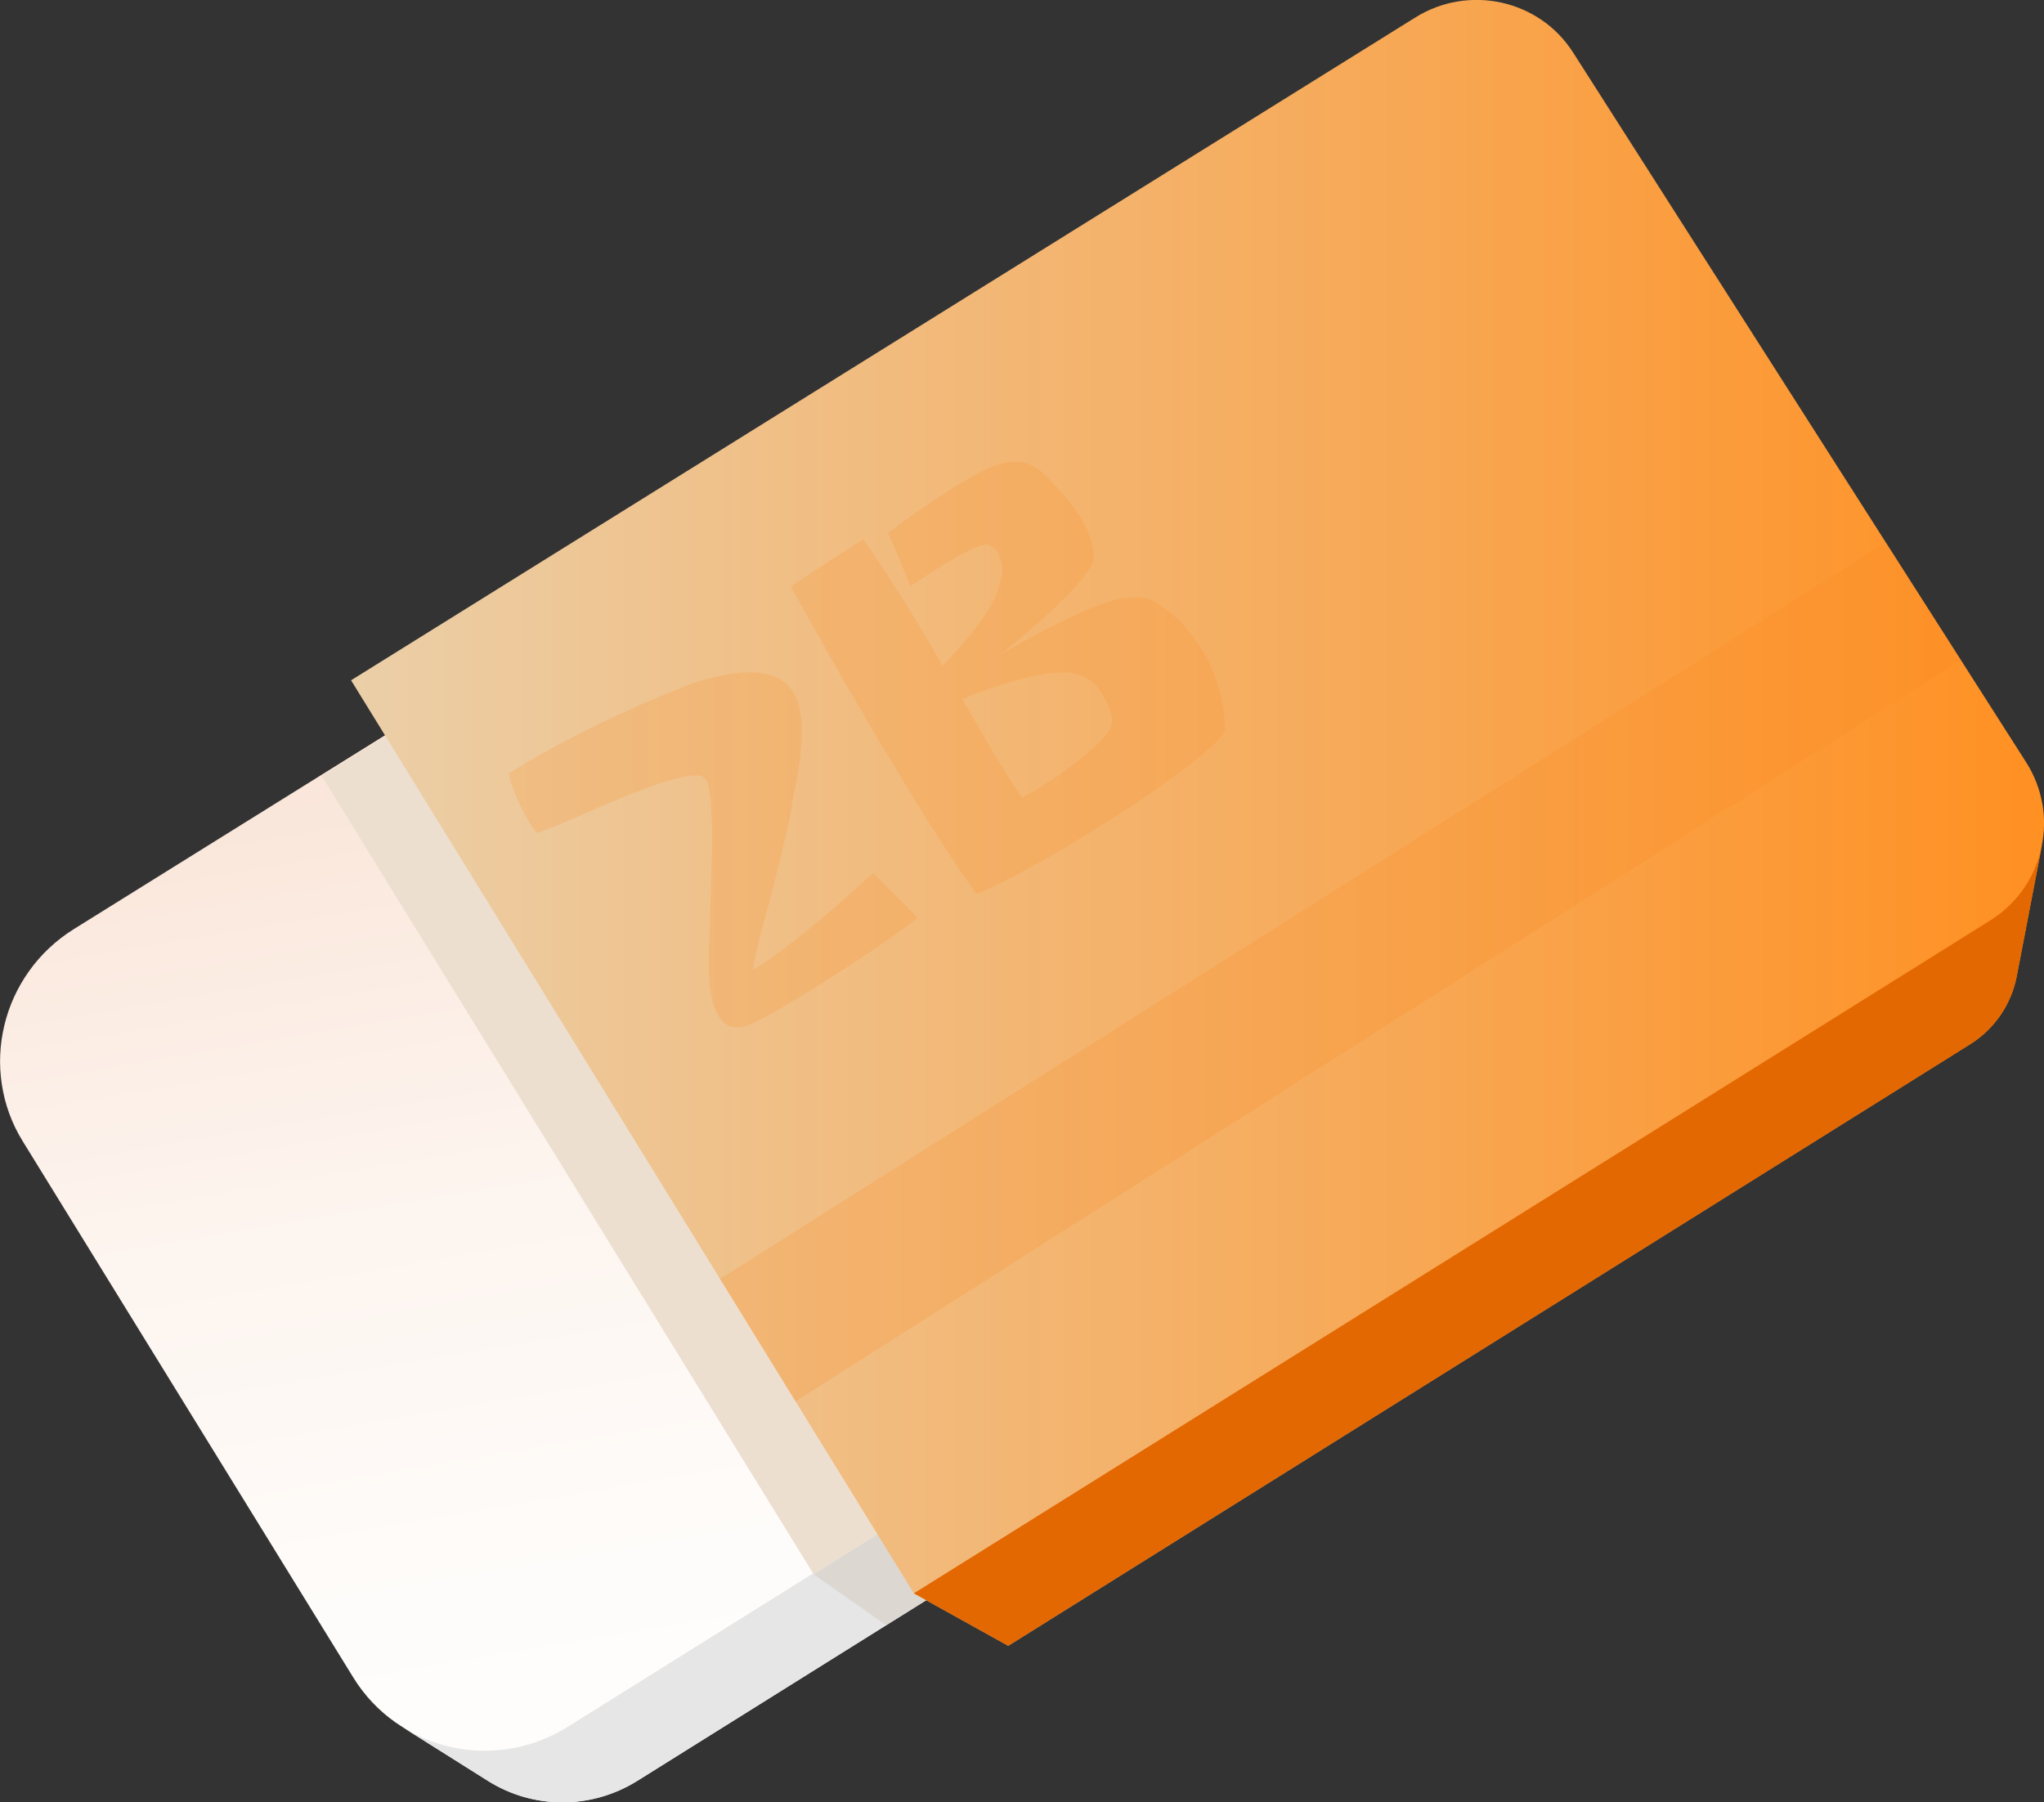
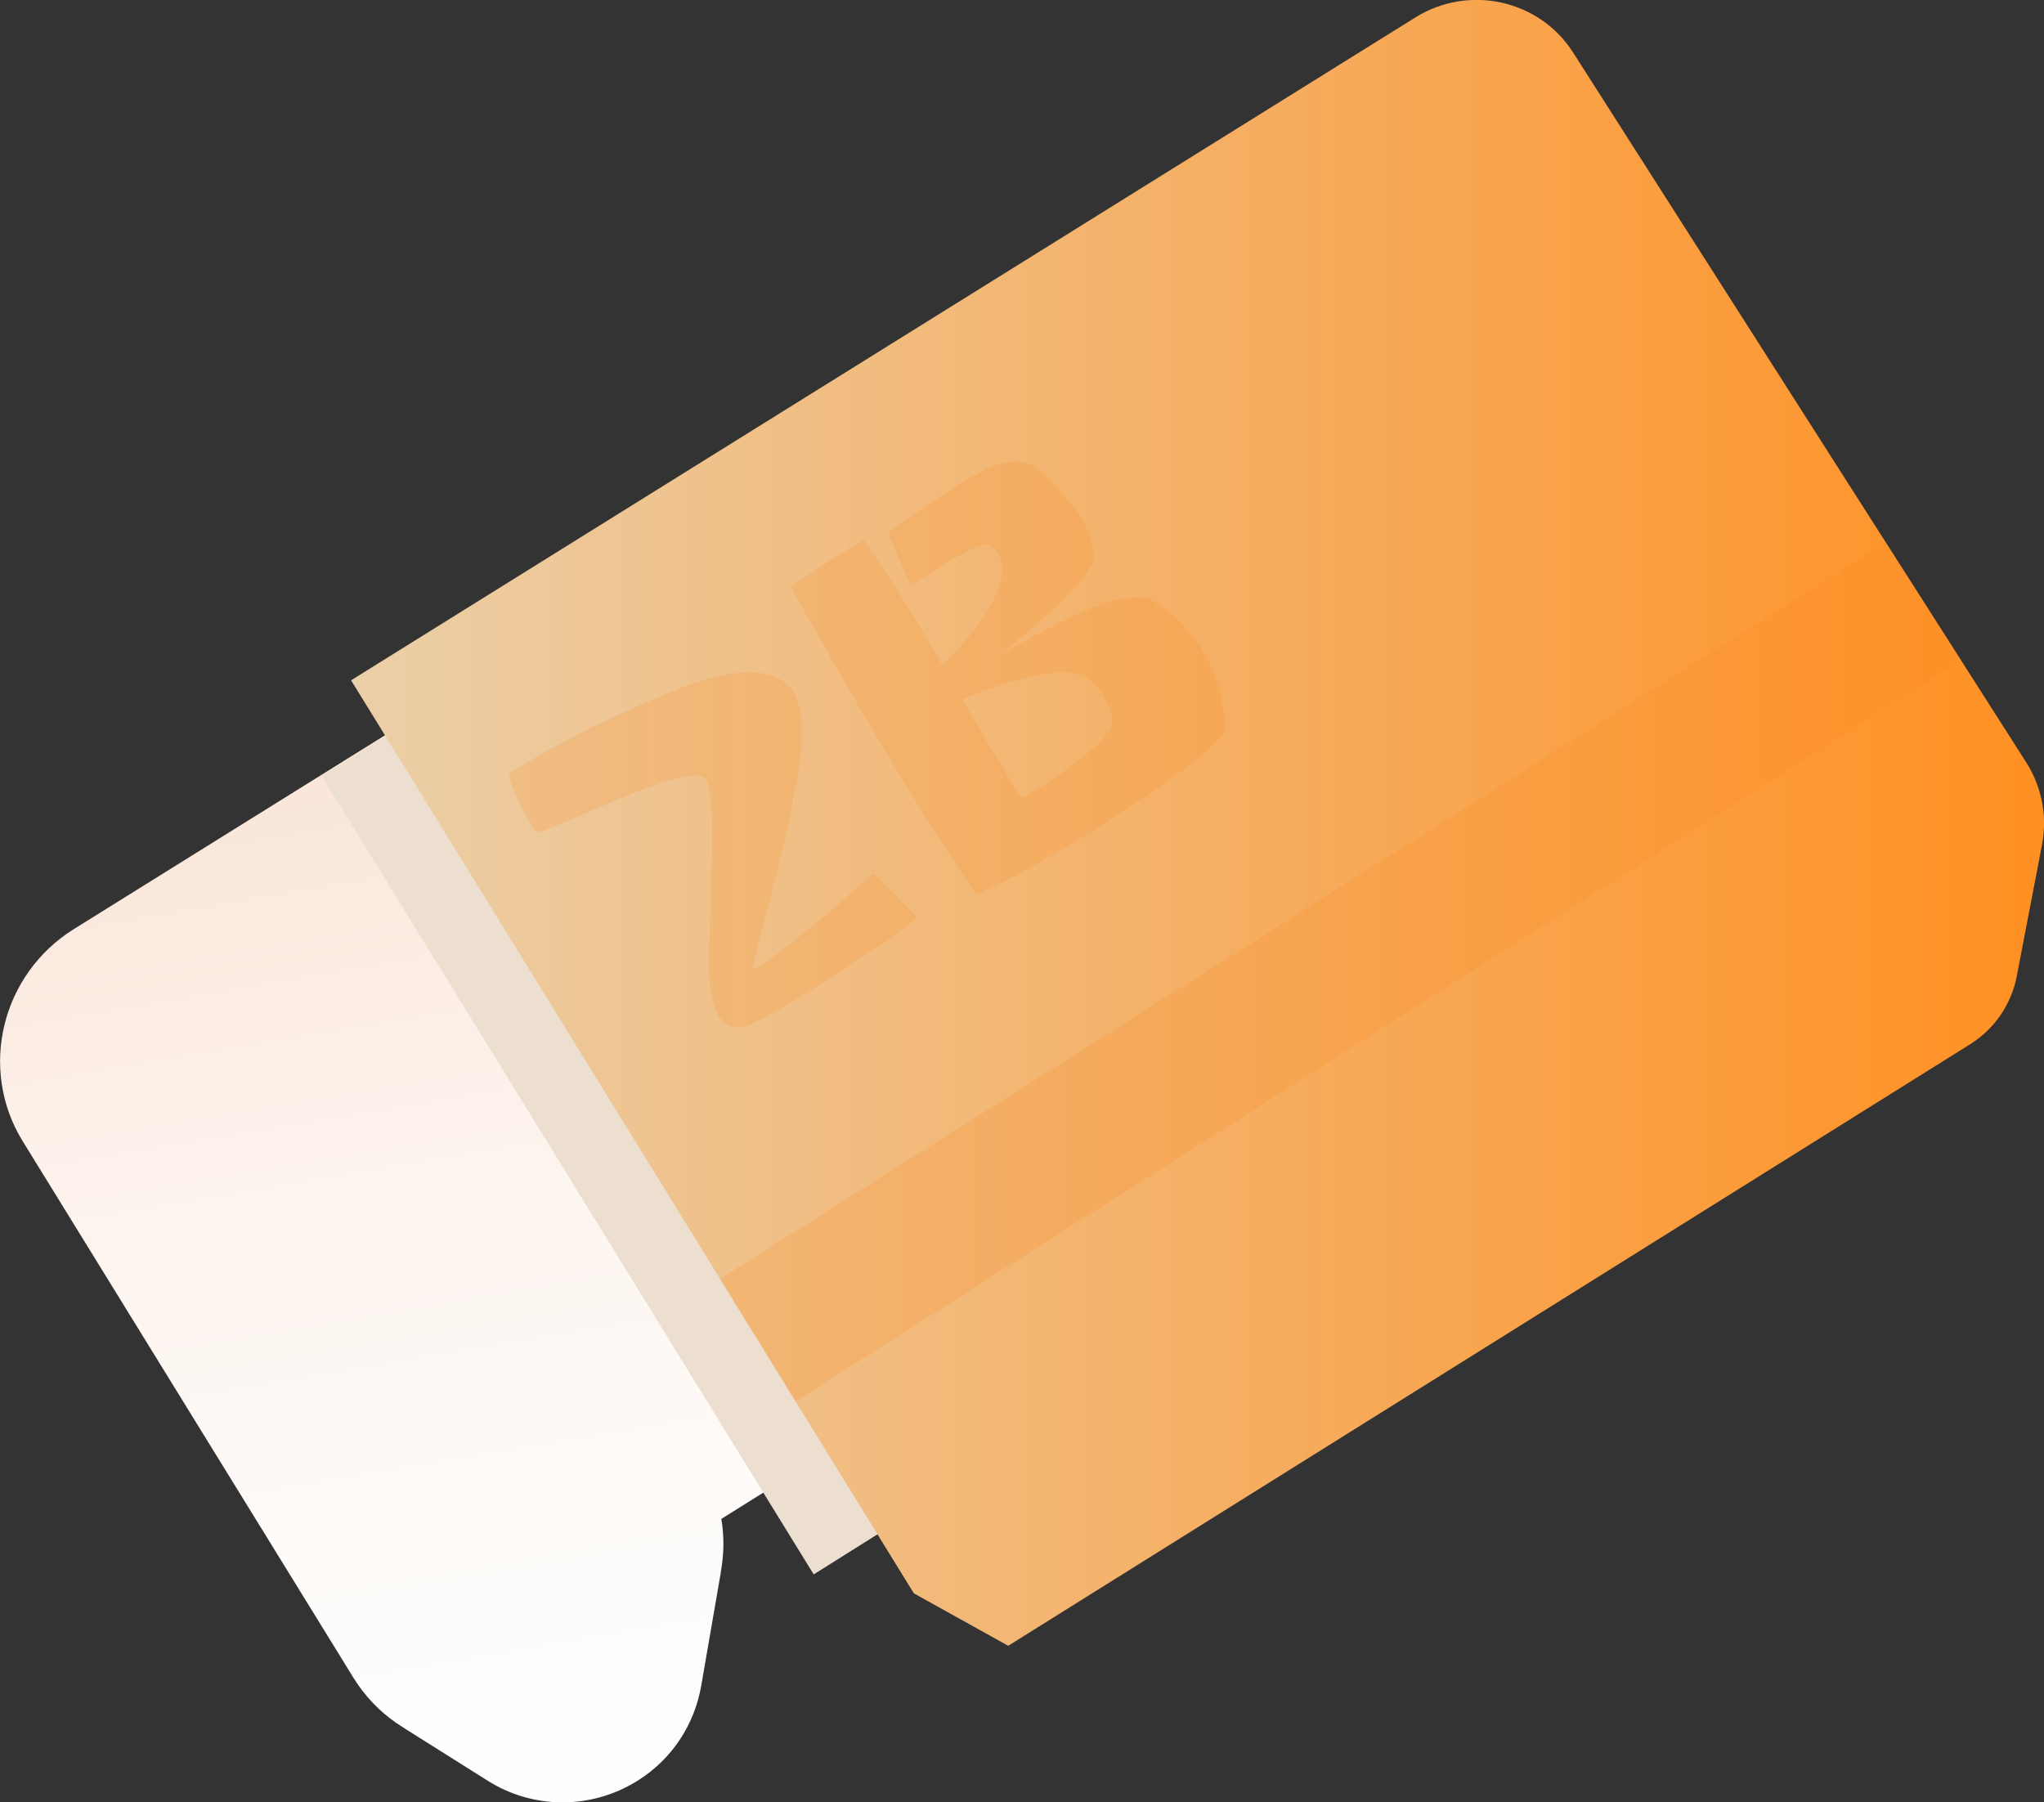
<svg xmlns="http://www.w3.org/2000/svg" viewBox="0 0 254.49 224.4">
  <rect x="0" y="0" width="254.49" height="224.4" fill="#333333" stroke="none" />
  <defs>
    <style>      .cls-1, .cls-2 {        fill: #fa8a22;      }      .cls-3 {        fill: url(#_未命名的渐变_253);      }      .cls-4, .cls-2 {        mix-blend-mode: color-burn;        opacity: .2;      }      .cls-5 {        isolation: isolate;      }      .cls-6 {        fill: #dcd8d1;      }      .cls-7 {        fill: url(#_未命名的渐变_3);      }      .cls-8 {        fill: #eddfd0;      }      .cls-9 {        fill: #e36802;      }      .cls-10 {        fill: #e6e6e6;      }    </style>
    <linearGradient id="_未命名的渐变_253" data-name="未命名的渐变 253" x1="110.99" y1="239.52" x2="62.37" y2="-47.45" gradientUnits="userSpaceOnUse">
      <stop offset="0" stop-color="#fff" />
      <stop offset=".17" stop-color="#fefcfa" />
      <stop offset=".35" stop-color="#fdf4ee" />
      <stop offset=".52" stop-color="#fae6da" />
      <stop offset=".7" stop-color="#f7d3be" />
      <stop offset=".87" stop-color="#f2bb9a" />
      <stop offset="1" stop-color="#efa67a" />
    </linearGradient>
    <linearGradient id="_未命名的渐变_3" data-name="未命名的渐变 3" x1="43.71" y1="102.45" x2="254.49" y2="102.45" gradientUnits="userSpaceOnUse">
      <stop offset="0" stop-color="#ebcfa8" />
      <stop offset="1" stop-color="#ff9022" />
    </linearGradient>
  </defs>
  <g class="cls-5">
    <g id="_图层_2" data-name="图层 2">
      <g id="_图层_1-2" data-name="图层 1">
        <g>
-           <path class="cls-3" d="M185.4,129.32c-.41-2.47-1.32-4.9-2.76-7.15l-42.09-65.94c-1.41-2.21-3.22-4.04-5.27-5.44-2.05-1.4-4.34-2.38-6.74-2.91-2.4-.53-4.9-.61-7.37-.2-2.47.41-4.9,1.29-7.15,2.7L9.19,115.68c-2.26,1.41-4.13,3.2-5.58,5.24-1.45,2.04-2.49,4.32-3.06,6.71-.58,2.39-.7,4.88-.33,7.34.37,2.46,1.22,4.88,2.61,7.12l41.14,66.74c1.4,2.28,3.2,4.16,5.26,5.61.44.31.89.59,1.35.86-.17-.1-.34-.19-.5-.29,3.55,2.24,7.11,4.48,10.66,6.71,1.37.86,2.85,1.53,4.39,1.98,1.54.45,3.14.69,4.76.7,1.61.02,3.24-.19,4.84-.64,1.59-.44,3.15-1.12,4.63-2.04l95.61-59.79c1.1-.69,2.09-1.47,2.98-2.34.89-.87,1.67-1.82,2.33-2.83.67-1.01,1.22-2.08,1.66-3.19.44-1.11.76-2.27.97-3.44.83-4.8,1.66-9.6,2.49-14.4-.03.15-.07.3-.1.46.45-2.25.51-4.57.12-6.87Z" />
-           <path class="cls-10" d="M184.31,139.54c-.49,1.23-1.1,2.42-1.84,3.53s-1.6,2.17-2.58,3.13c-.98.96-2.08,1.83-3.3,2.59l-105.92,66.22c-1.63,1.02-3.36,1.77-5.12,2.26-1.76.49-3.57.72-5.35.71-1.79-.02-3.56-.28-5.27-.78-1.71-.5-3.34-1.23-4.86-2.19,3.55,2.24,7.11,4.48,10.66,6.71,1.37.86,2.85,1.53,4.39,1.98,1.54.45,3.14.69,4.76.7,1.61.02,3.24-.19,4.84-.64,1.59-.44,3.15-1.12,4.63-2.04l95.61-59.79c1.1-.69,2.09-1.47,2.98-2.34.89-.87,1.67-1.82,2.33-2.83.67-1.01,1.22-2.08,1.66-3.19.44-1.11.76-2.27.97-3.44.83-4.8,1.66-9.6,2.49-14.4-.22,1.3-.58,2.58-1.07,3.81Z" />
+           <path class="cls-3" d="M185.4,129.32c-.41-2.47-1.32-4.9-2.76-7.15l-42.09-65.94c-1.41-2.21-3.22-4.04-5.27-5.44-2.05-1.4-4.34-2.38-6.74-2.91-2.4-.53-4.9-.61-7.37-.2-2.47.41-4.9,1.29-7.15,2.7L9.19,115.68c-2.26,1.41-4.13,3.2-5.58,5.24-1.45,2.04-2.49,4.32-3.06,6.71-.58,2.39-.7,4.88-.33,7.34.37,2.46,1.22,4.88,2.61,7.12l41.14,66.74c1.4,2.28,3.2,4.16,5.26,5.61.44.31.89.59,1.35.86-.17-.1-.34-.19-.5-.29,3.55,2.24,7.11,4.48,10.66,6.71,1.37.86,2.85,1.53,4.39,1.98,1.54.45,3.14.69,4.76.7,1.61.02,3.24-.19,4.84-.64,1.59-.44,3.15-1.12,4.63-2.04c1.1-.69,2.09-1.47,2.98-2.34.89-.87,1.67-1.82,2.33-2.83.67-1.01,1.22-2.08,1.66-3.19.44-1.11.76-2.27.97-3.44.83-4.8,1.66-9.6,2.49-14.4-.03.15-.07.3-.1.46.45-2.25.51-4.57.12-6.87Z" />
          <polygon class="cls-8" points="48.12 91.59 40.05 96.61 101.31 196.02 159.02 159.77 97.37 61.05 48.12 91.59" />
-           <polygon class="cls-6" points="101.31 196.02 110.33 202.34 167.83 166.36 159.02 159.77 101.31 196.02" />
          <g>
            <path class="cls-7" d="M254.3,100.18c-.31-1.83-.98-3.64-2.05-5.3L195.85,6.52c-1.05-1.64-2.38-2.99-3.9-4.03-1.52-1.04-3.22-1.76-4.99-2.16-1.78-.39-3.63-.45-5.46-.15-1.83.3-3.63.96-5.29,2L43.71,84.7l70.07,113.68h0l11.75,6.53,119.74-74.88c.79-.5,1.51-1.06,2.16-1.69.64-.62,1.21-1.31,1.7-2.03.49-.73.9-1.5,1.23-2.3s.58-1.63.74-2.48c1.05-5.44,2.09-10.88,3.14-16.33-.01.07-.04.15-.05.22.36-1.71.41-3.49.12-5.24Z" />
-             <path class="cls-9" d="M253.42,107.95c-.36.89-.82,1.74-1.36,2.54s-1.17,1.56-1.89,2.25c-.71.69-1.51,1.32-2.39,1.87l-134,83.77,11.75,6.53,119.74-74.88c.79-.5,1.51-1.06,2.16-1.69.64-.62,1.21-1.31,1.7-2.03.49-.73.9-1.5,1.23-2.3.33-.8.58-1.63.74-2.48,1.05-5.44,2.09-10.88,3.14-16.33-.18.94-.45,1.86-.82,2.74Z" />
            <g class="cls-4">
              <g>
                <path class="cls-1" d="M86.49,84.97c6.42-2.02,10.52-1.62,12.3,1.22,1.41,2.24,1.37,6.72-.1,13.44-.07,1.22-1.04,5.45-2.9,12.69-1.09,3.86-1.77,6.6-2.03,8.21l.11.18.06-.04c3.48-2.18,8.42-6.17,14.81-11.97l5.5,5.57c-2.8,2.2-6.96,5.04-12.47,8.5-5.56,3.49-8.75,5.19-9.59,5.1-1.13.15-1.98-.23-2.56-1.15l-.19-.3c-1.03-1.64-1.39-4.92-1.08-9.85l.09-3.32.22-7.91c.04-4.65-.23-7.43-.81-8.35-.75-1.2-5.28.03-13.58,3.67l-.04-.06s-.05.06-.02.1c-3.77,1.64-6.2,2.64-7.31,3l-.57-.64c-1.58-2.52-2.57-4.77-2.98-6.74l.06-.04c6.48-4.07,14.17-7.84,23.08-11.31Z" />
                <path class="cls-1" d="M149.48,80.64c1.05,1.68,1.83,3.42,2.32,5.23.49,1.81.73,3.45.7,4.91-.03.75-1.58,2.28-4.63,4.62-3.05,2.33-6.74,4.85-11.05,7.56-3.08,1.93-6.01,3.66-8.79,5.18-2.78,1.52-4.94,2.57-6.47,3.14-1.64-2.26-3.73-5.41-6.26-9.45-3.16-5.04-6.43-10.5-9.82-16.37-3.38-5.87-5.72-10.02-7.02-12.44,4.28-2.86,7.3-4.8,9.04-5.84,1.63,2.32,3.17,4.65,4.62,6.97,1.88,3,3.63,5.92,5.24,8.75,2.16-2.24,3.86-4.26,5.11-6.05,1.25-1.79,2.01-3.57,2.28-5.36.05-.36.03-.81-.05-1.35s-.25-1-.5-1.4c-.25-.4-.61-.7-1.07-.91-.69-.29-2.93.75-6.73,3.13l-3.02,1.98-2.8-6.6c2.73-2.05,5.37-3.87,7.93-5.48,2.6-1.63,4.53-2.65,5.78-3.04,1.22-.37,2.28-.45,3.19-.25.91.21,1.81.76,2.7,1.65,1.95,1.96,3.38,3.65,4.28,5.09,1.2,1.92,1.76,3.66,1.68,5.21-.04.92-1.2,2.52-3.49,4.83-2.29,2.3-4.96,4.66-8.02,7.08,7.48-4.25,12.53-6.55,15.14-6.91,1.3-.15,2.27-.16,2.91-.03.64.13,1.45.58,2.44,1.35,1.64,1.2,3.09,2.8,4.35,4.8ZM137.33,86.59c-.35-.56-.61-.93-.78-1.1-1.3-1.63-3.59-2.14-6.84-1.51-3.26.62-6.56,1.65-9.9,3.08,2.4,4.18,4.18,7.19,5.33,9.03.9,1.44,1.6,2.51,2.09,3.2.93-.47,1.75-.93,2.47-1.38,1.84-1.15,3.62-2.44,5.35-3.86,1.73-1.42,2.79-2.53,3.18-3.33.47-1.02.17-2.39-.91-4.11Z" />
              </g>
            </g>
            <polygon class="cls-2" points="89.65 159.23 234.78 67.51 244.13 82.16 99.05 174.48 89.65 159.23" />
          </g>
        </g>
      </g>
    </g>
  </g>
</svg>